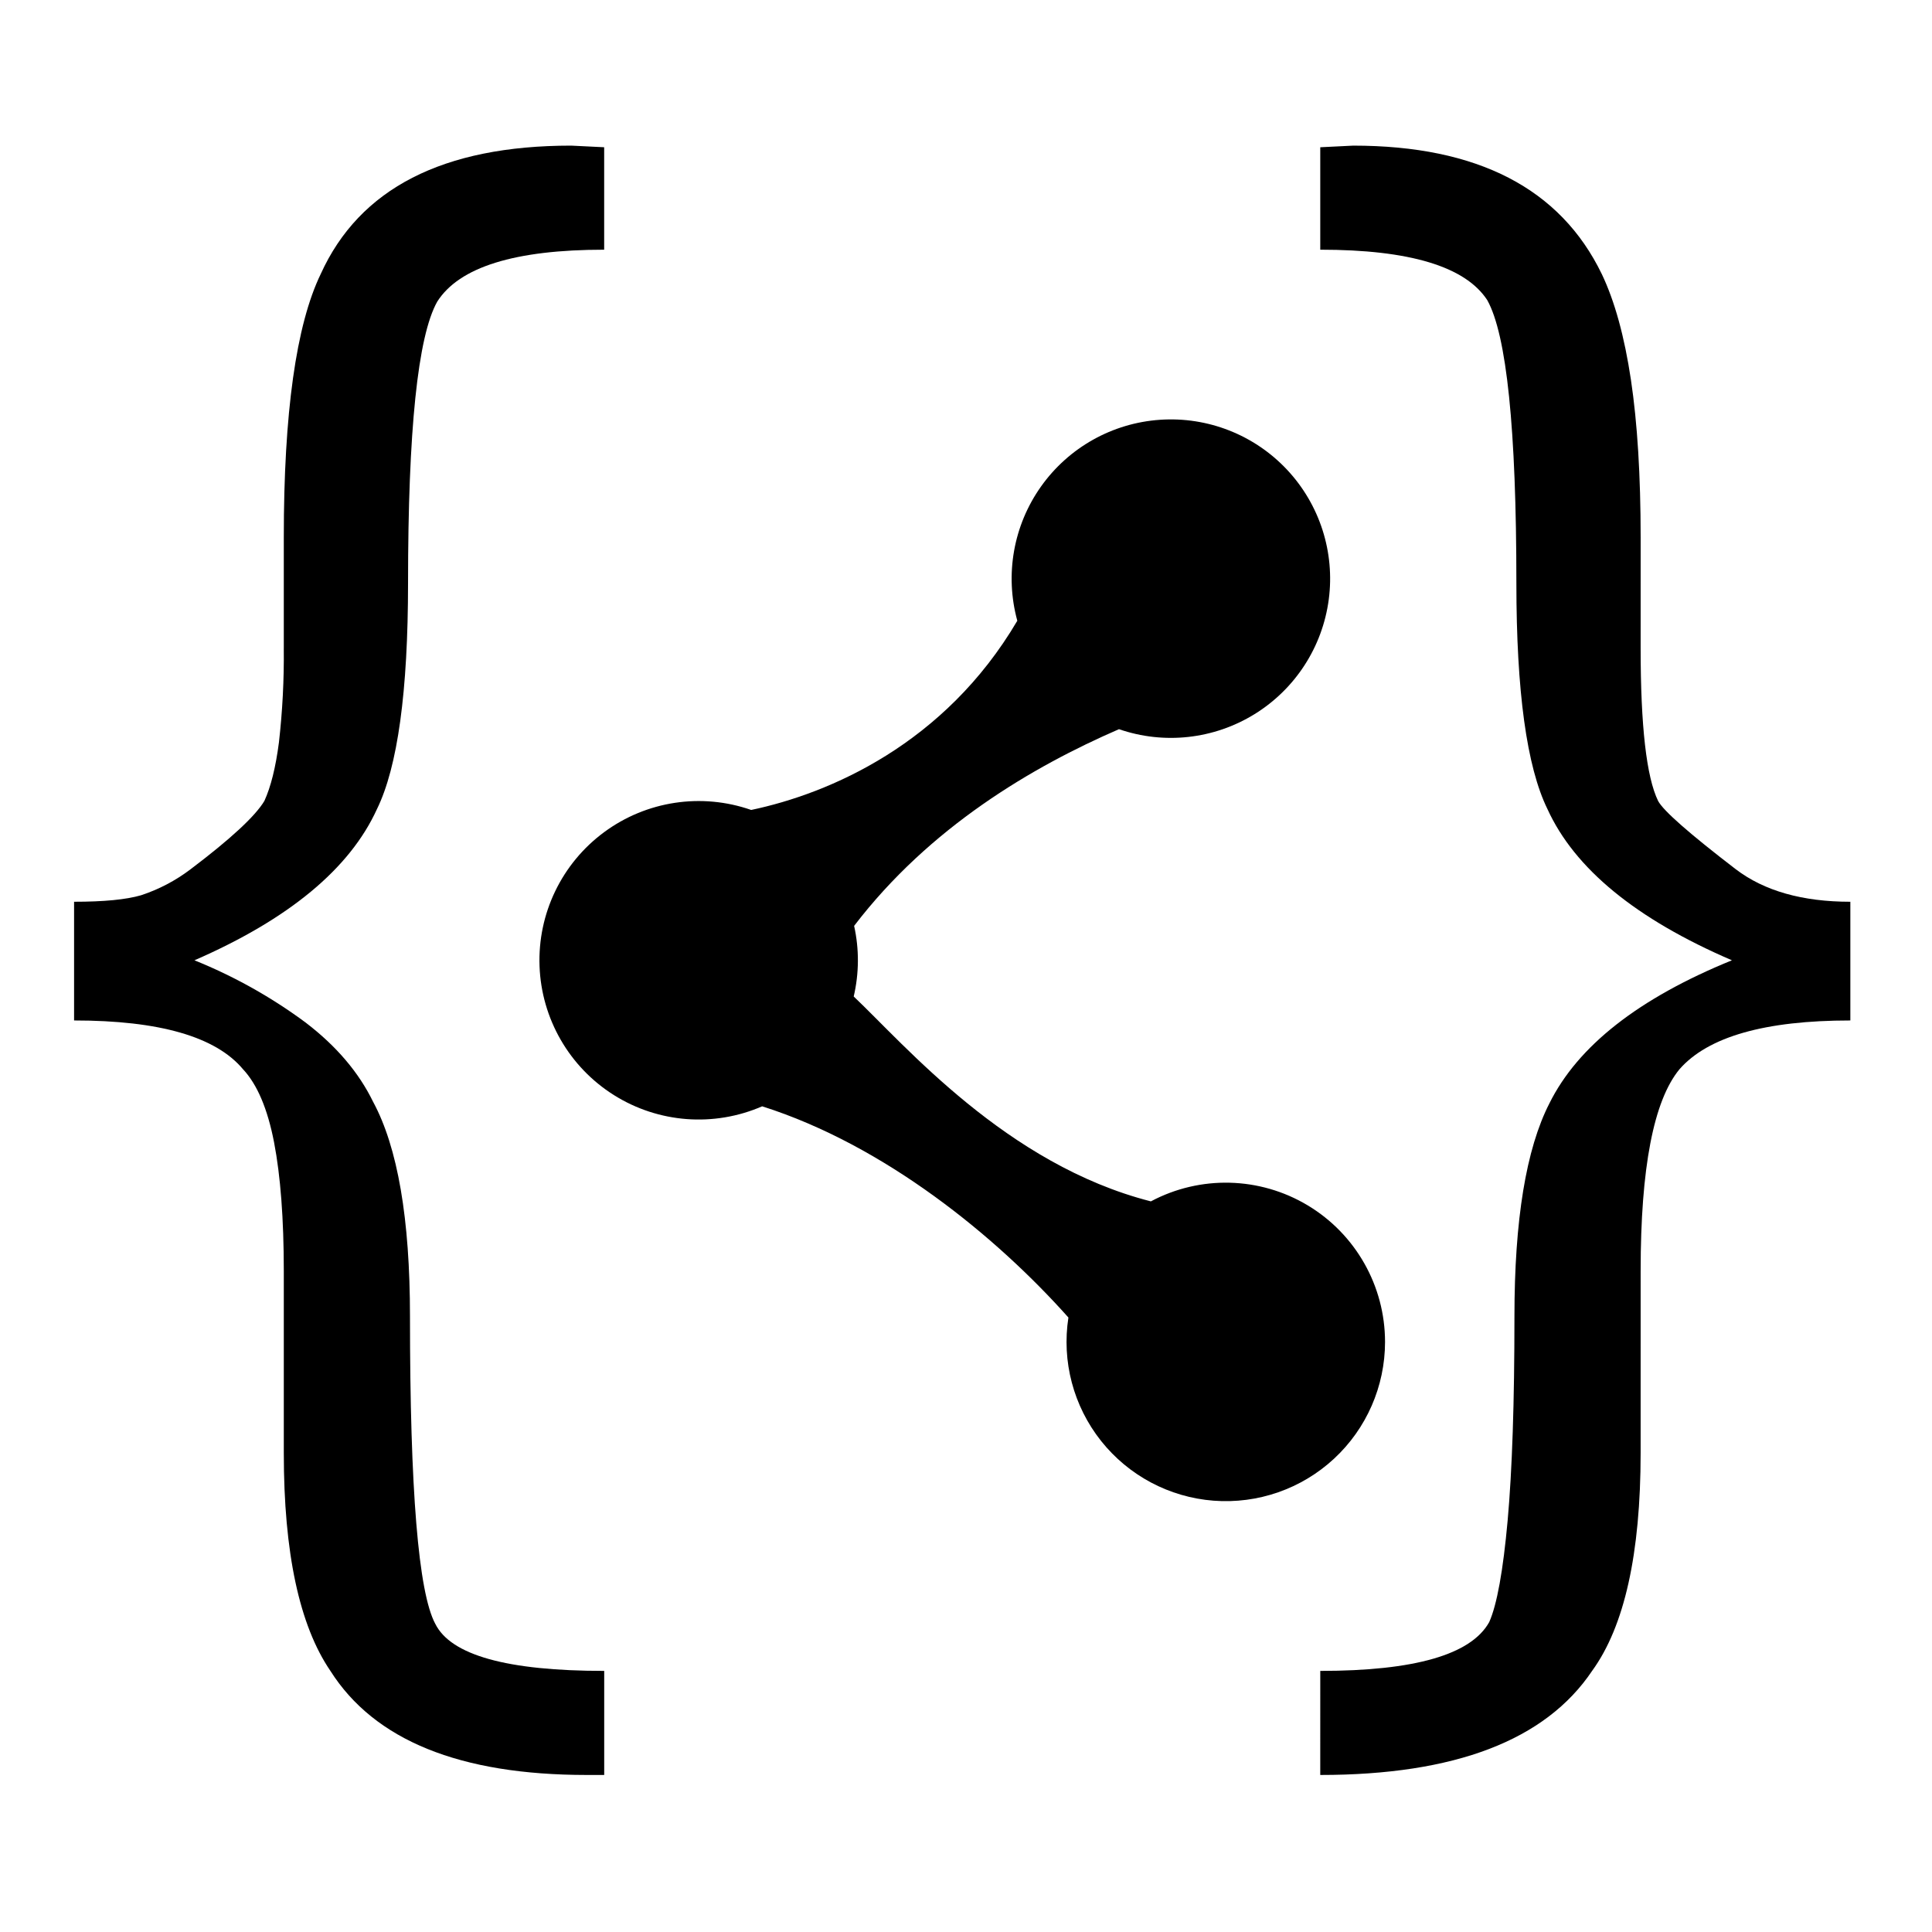
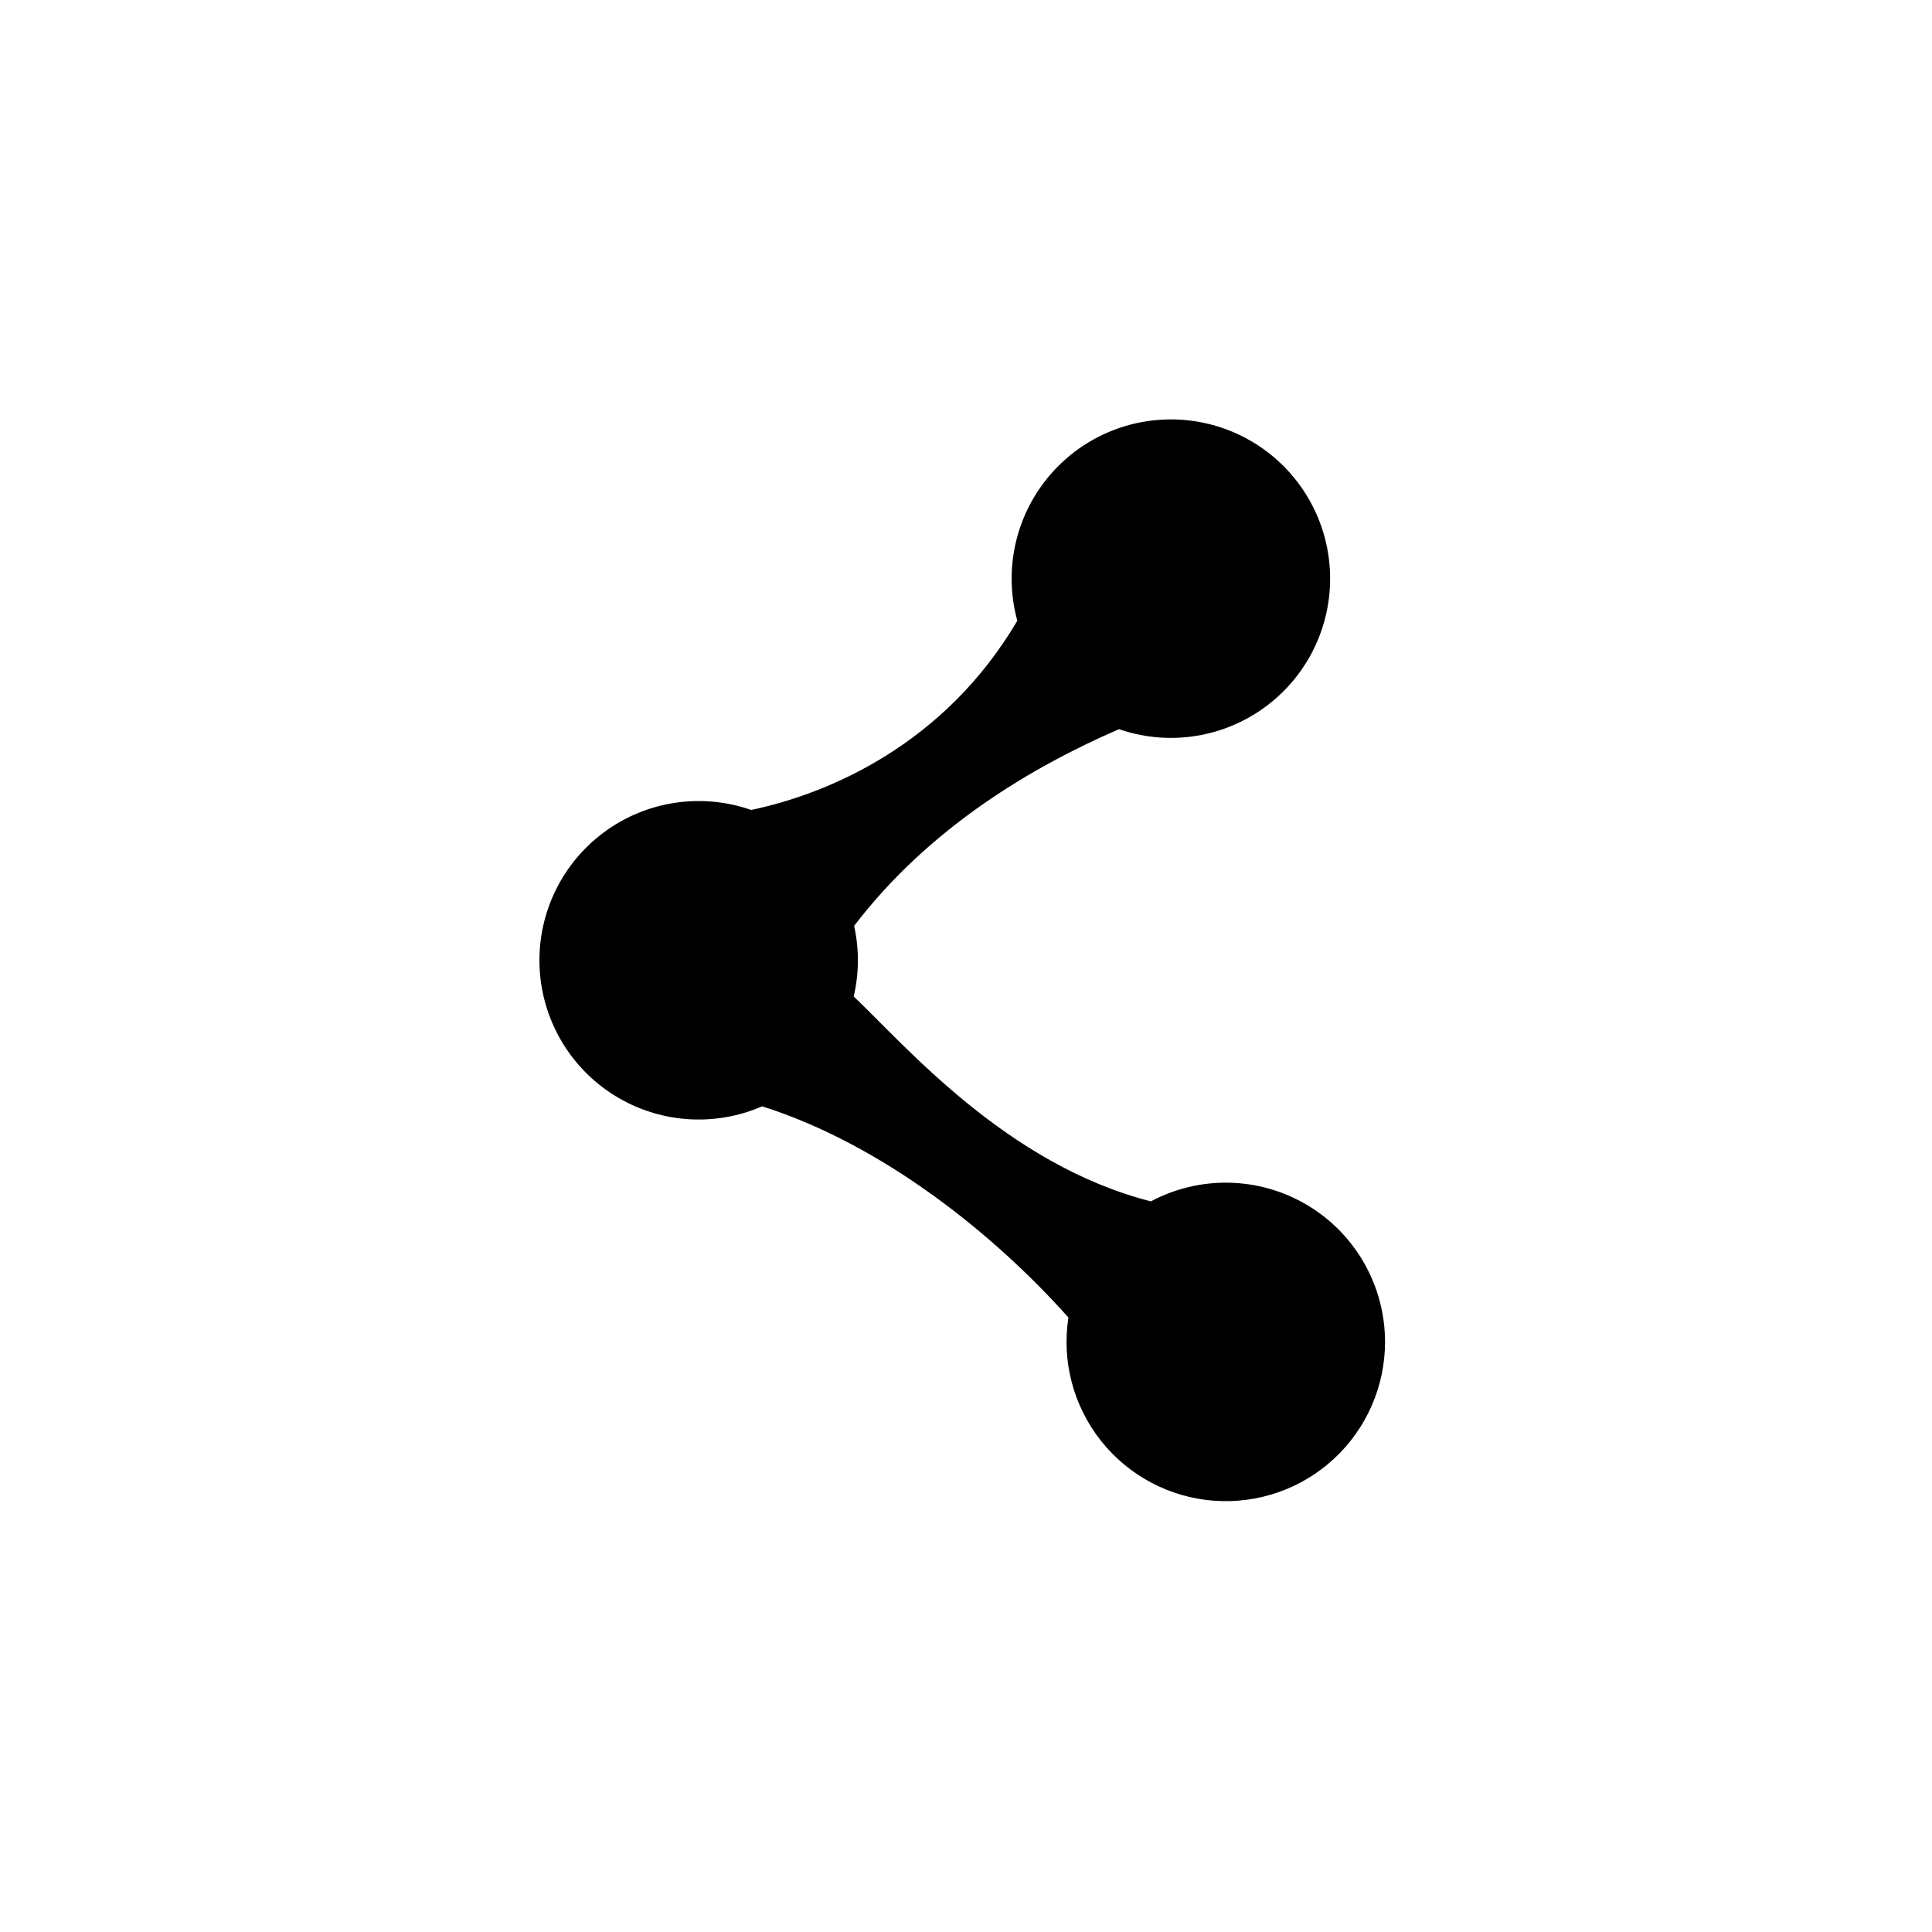
<svg xmlns="http://www.w3.org/2000/svg" fill="#000000" width="800px" height="800px" version="1.1" viewBox="144 144 512 512">
  <g>
-     <path d="m259.34 574.31c-4.461-8.336-6.691-35.484-6.691-81.445 0-25.855-3.258-44.816-9.777-56.883-3.777-7.758-9.695-14.723-17.754-20.898l0.004-0.004c-9.117-6.769-19.059-12.344-29.59-16.59 25.039-10.914 41.16-24.273 48.371-40.078 5.484-11.203 8.227-31.172 8.234-59.898 0-40.508 2.574-65.359 7.719-74.551 5.828-9.191 20.578-13.789 44.254-13.789v-27.152l-8.746-0.43c-33.961 0-56.09 11.348-66.379 34.043-6.519 13.508-9.781 36.777-9.777 69.812v29.305l-0.004-0.004c0.09 8.352-0.34 16.699-1.285 24.996-0.859 6.613-2.148 11.785-3.859 15.516-2.406 4.027-8.922 10.059-19.555 18.098-3.961 3.012-8.395 5.34-13.121 6.894-3.949 1.152-9.867 1.727-17.754 1.723v31.457c22.641 0 37.562 4.309 44.77 12.93 3.769 4.027 6.516 10.492 8.234 19.391 1.711 8.906 2.57 20.258 2.574 34.043v48.266c0 26.43 4.117 45.676 12.352 57.746 11.66 18.383 34.301 27.574 67.926 27.578h4.633v-27.578c-25.738 0-40.66-4.168-44.777-12.496z" />
-     <path d="m604 374.36c-12.352-9.48-19.211-15.512-20.582-18.098-3.086-6.316-4.633-19.82-4.633-40.508l0.004-29.305c0-16.375-0.859-30.309-2.574-41.801-1.723-11.488-4.293-20.824-7.719-28.012-10.984-22.691-32.938-34.039-65.867-34.043l-8.746 0.43v27.148c23.672 0 38.422 4.453 44.254 13.359 5.144 9.199 7.719 34.191 7.719 74.98 0 28.73 2.746 48.699 8.234 59.898 7.203 15.805 23.5 29.16 48.887 40.078-24.699 10.059-40.824 22.699-48.371 37.922-6.176 12.066-9.262 30.883-9.262 56.453 0 22.699-0.602 40.727-1.801 54.082-1.207 13.359-2.836 22.336-4.887 26.934-4.809 8.617-19.73 12.93-44.77 12.93l-0.004 27.578c35.676 0 59.688-9.191 72.039-27.578 8.57-11.785 12.859-31.031 12.863-57.746l0.004-48.266c0-27.289 3.43-45.102 10.293-53.434 7.543-8.617 22.637-12.93 45.281-12.93v-31.457c-12.695 0-22.816-2.871-30.363-8.617z" />
    <path d="m511.05 499.62c-0.004-14.82-7.781-28.555-20.488-36.184-12.707-7.625-28.488-8.027-41.566-1.059-38.258-9.766-65.145-41.406-78.754-54.297 1.441-6.148 1.477-12.547 0.109-18.711 20.02-26.191 47.293-42.195 70.184-52.125v-0.004c11.969 4.133 25.16 2.668 35.934-3.984 10.773-6.652 17.992-17.789 19.66-30.34 1.672-12.555-2.383-25.191-11.043-34.43-8.66-9.238-21.008-14.098-33.641-13.242-12.633 0.855-24.215 7.336-31.547 17.66-7.336 10.32-9.648 23.391-6.301 35.602-19.27 32.738-49.828 45.789-70.523 50.141-13.168-4.602-27.758-2.398-38.977 5.887-11.223 8.281-17.629 21.574-17.113 35.512s7.887 26.723 19.688 34.152c11.805 7.43 26.516 8.551 39.309 2.988 32.5 10.312 62.094 34.566 81.16 55.973-1.801 11.617 1.328 23.461 8.629 32.672 7.305 9.215 18.117 14.965 29.836 15.867 11.723 0.902 23.289-3.125 31.914-11.113 8.625-7.984 13.527-19.207 13.531-30.965z" />
  </g>
</svg>